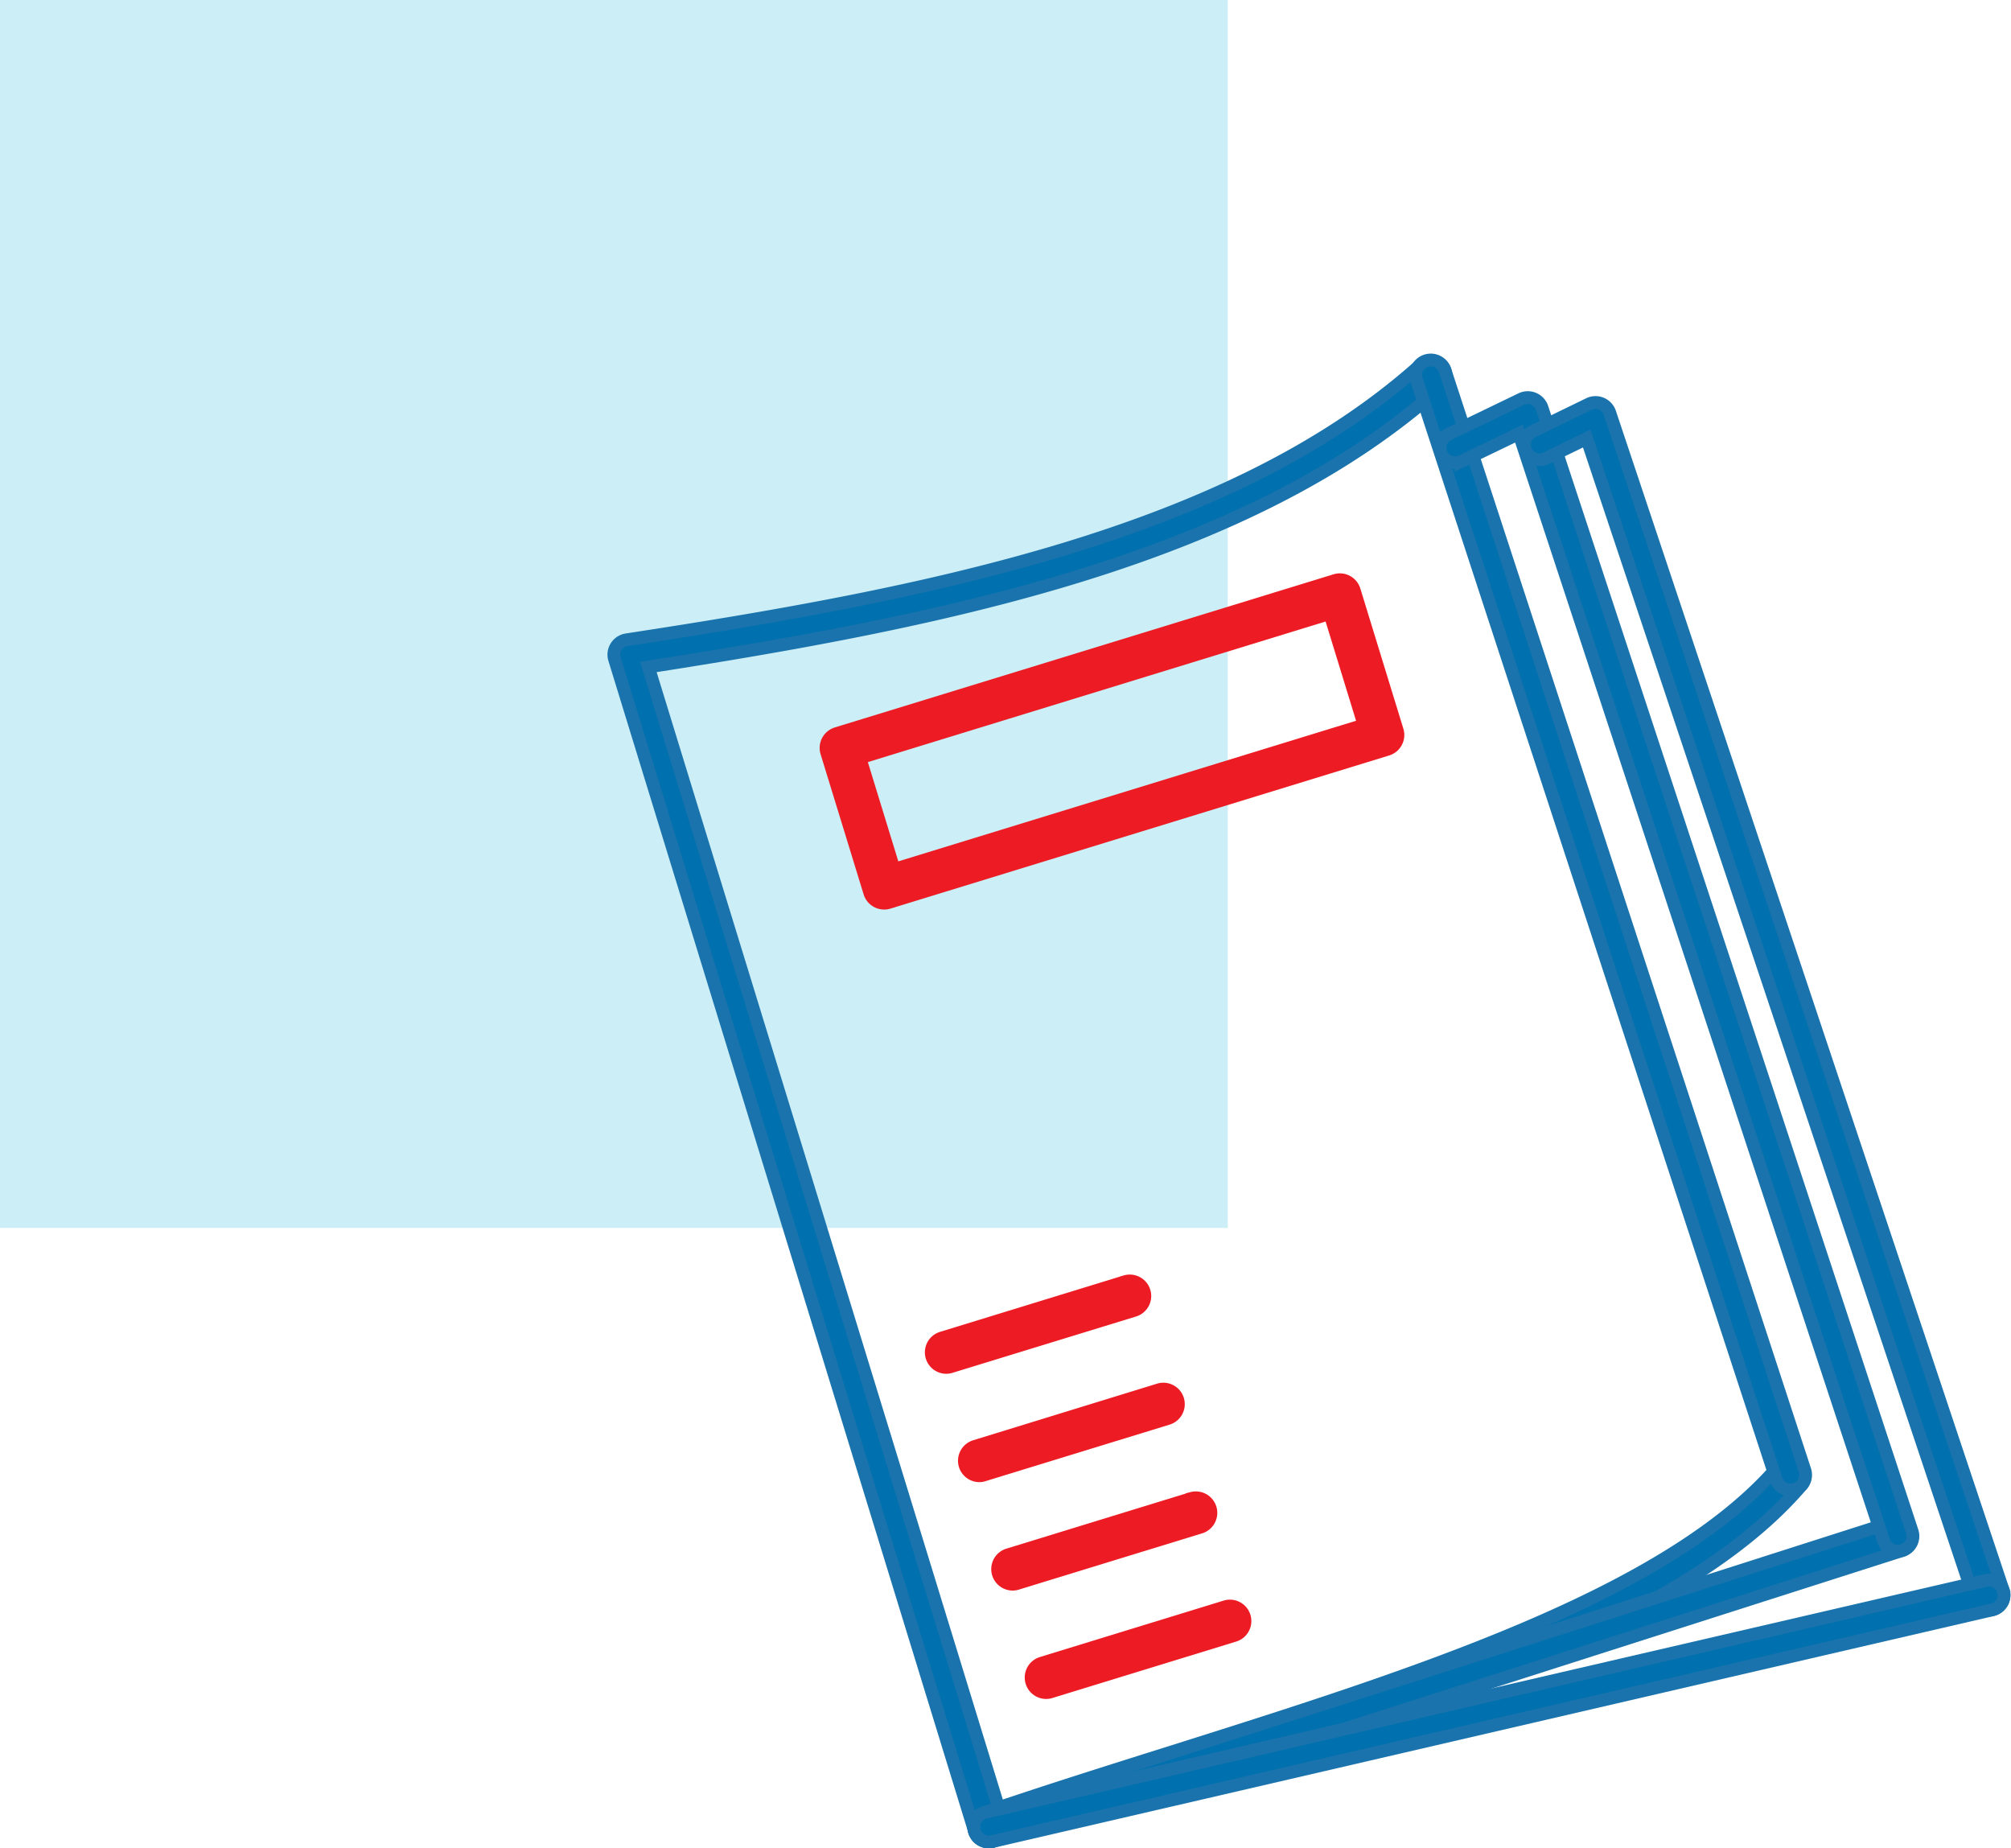
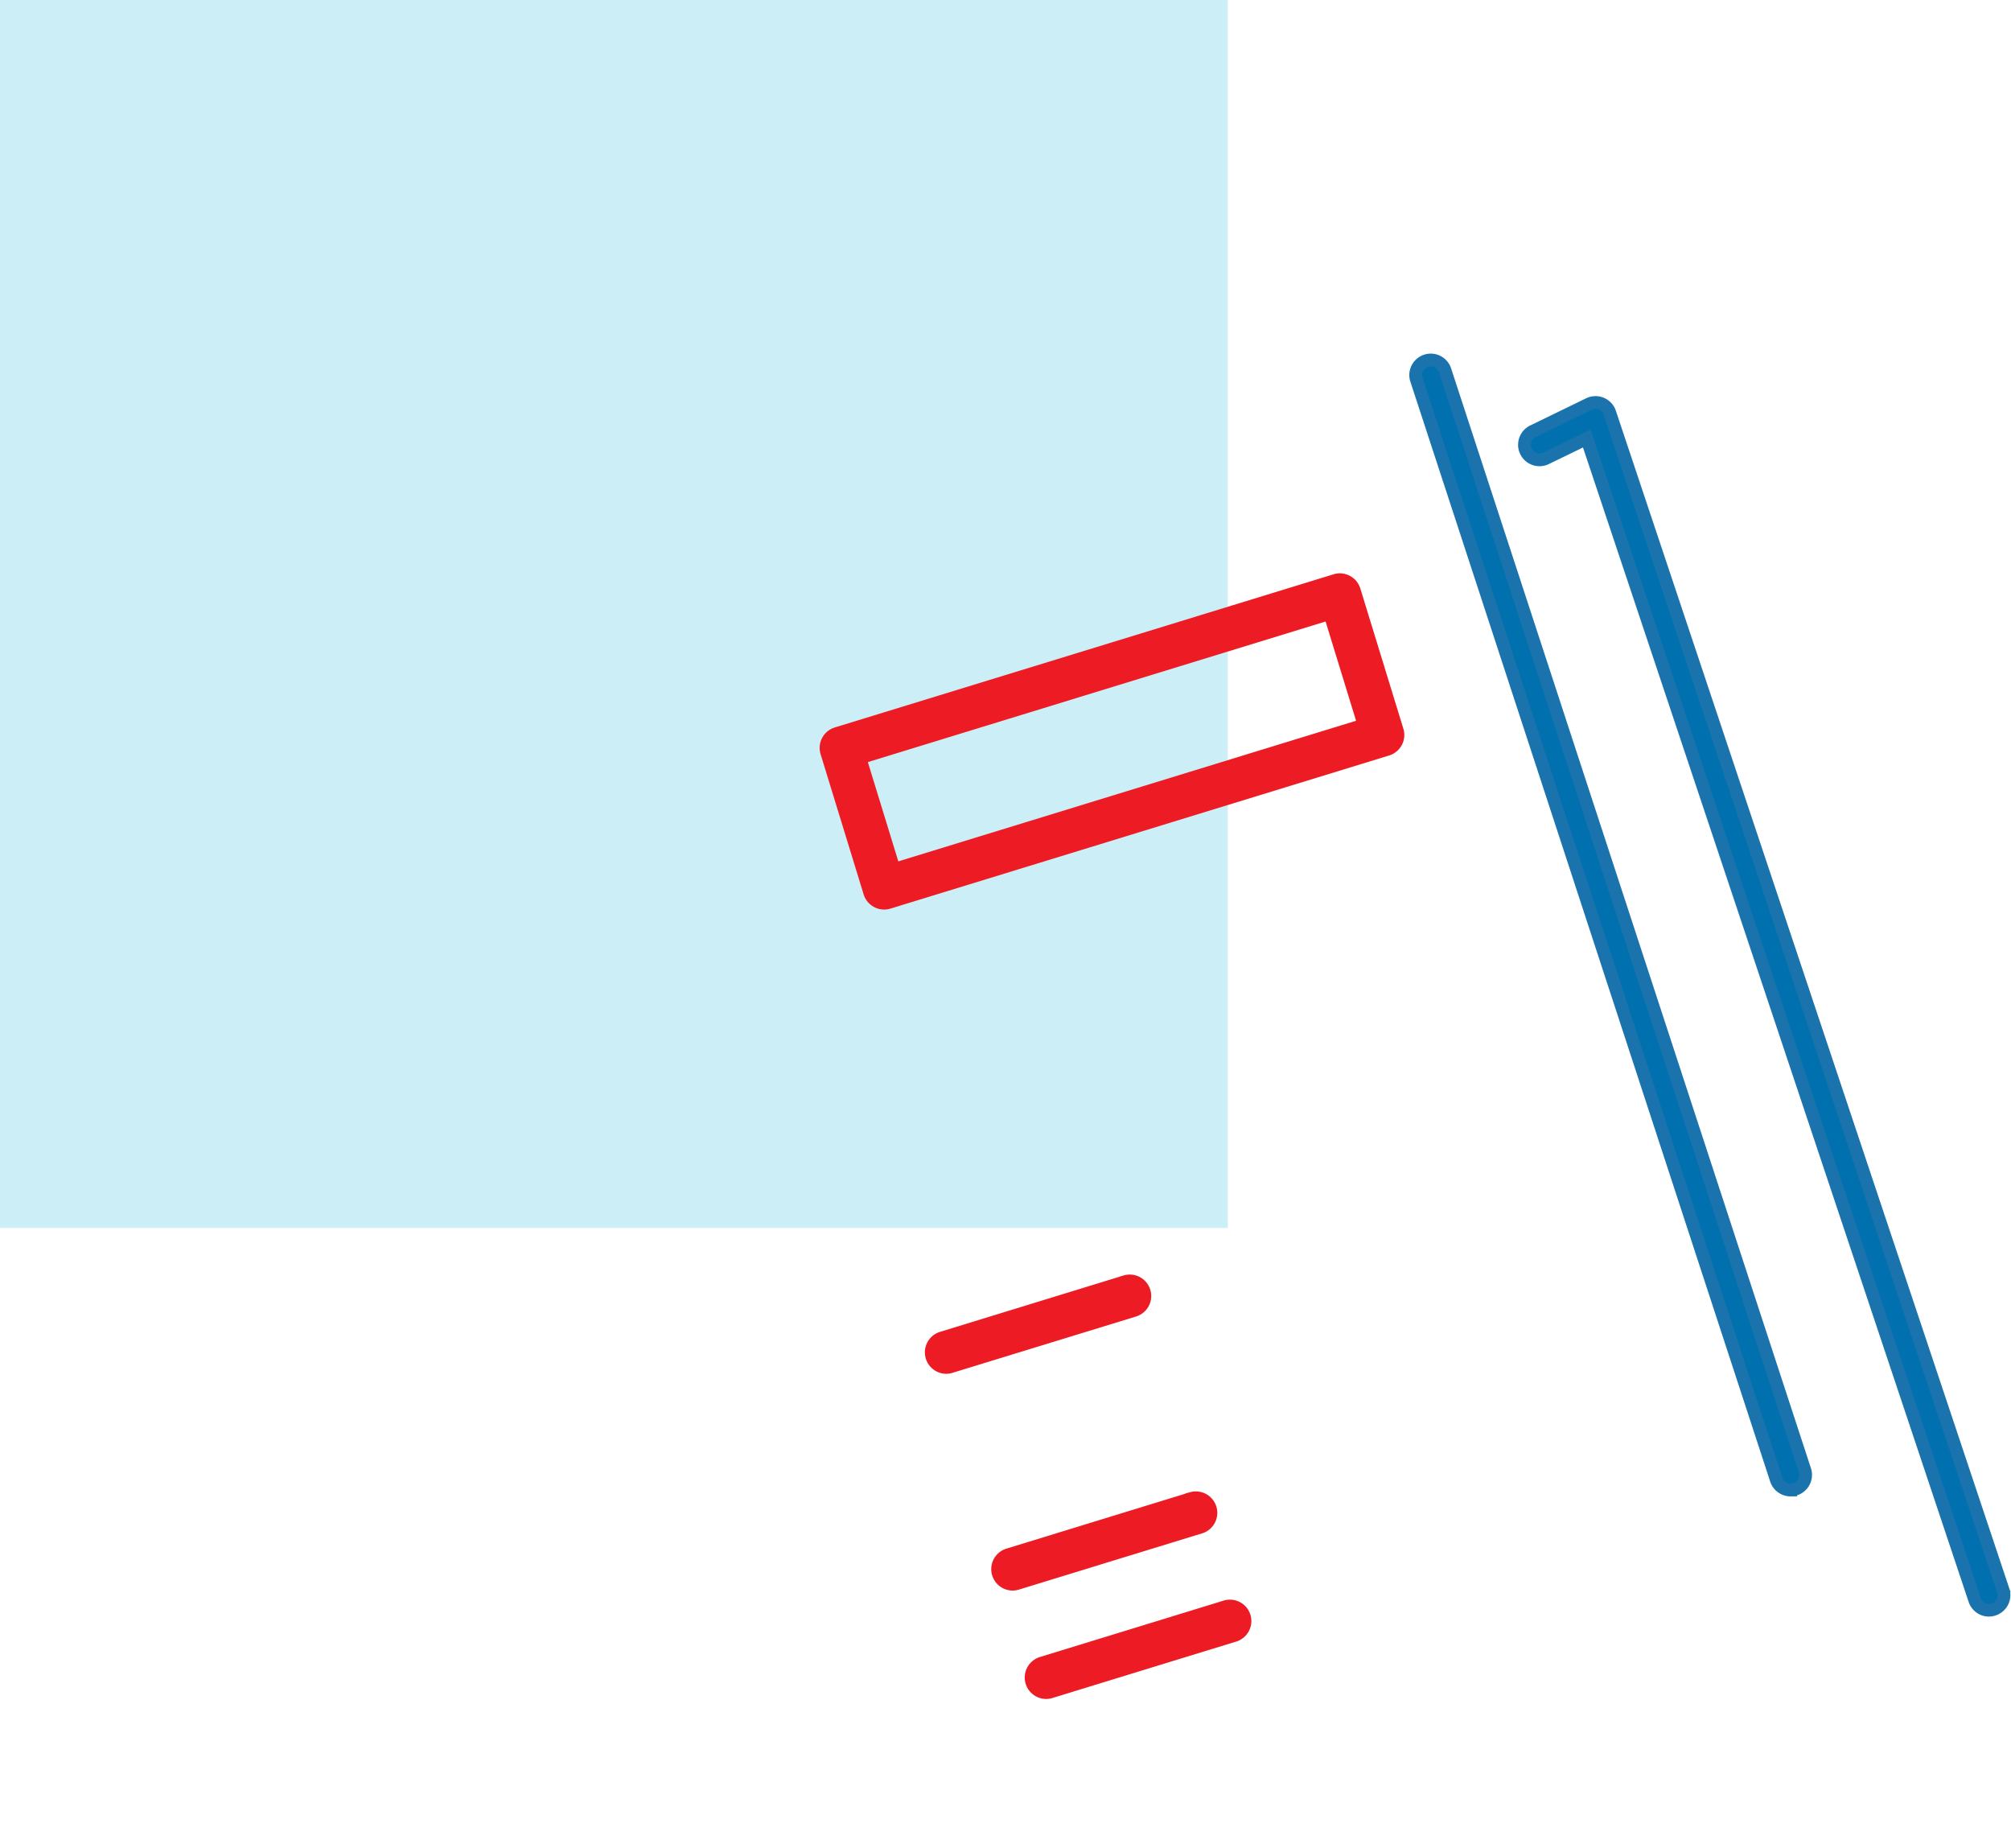
<svg xmlns="http://www.w3.org/2000/svg" width="78.622" height="72.25" viewBox="0 0 78.622 72.25">
  <g id="Group_87" data-name="Group 87" transform="translate(-0.203 -0.174)">
    <rect id="Rectangle_809" data-name="Rectangle 809" width="48" height="48" transform="translate(0.203 0.174)" fill="#00acd4" opacity="0.2" />
    <g id="Group_75" data-name="Group 75" transform="translate(24.203 14.269)">
-       <path id="Path_449" data-name="Path 449" d="M64.3,81.629a.588.588,0,0,1-.562-.415L49.662,35.392a.587.587,0,0,1,.473-.753c11.633-1.778,23.613-4.075,31.053-10.764a.587.587,0,1,1,.785.873C74.439,31.523,62.58,33.9,50.984,35.7L64.679,80.291c2.112-.713,4.357-1.421,6.535-2.107,9.664-3.046,19.657-6.2,23.98-11.28a.588.588,0,0,1,.895.761c-4.542,5.341-14.7,8.543-24.522,11.639-2.479.781-4.819,1.519-7.081,2.293A.592.592,0,0,1,64.3,81.629Z" transform="translate(-49.636 -23.724)" fill="#0071ae" stroke="#1a73ac" stroke-width="0.5" />
      <path id="Path_450" data-name="Path 450" d="M65.7,50.61a.589.589,0,0,1-.562-.415l-1.683-5.48a.588.588,0,0,1,.389-.734l19.5-5.987a.588.588,0,0,1,.734.389l1.683,5.481a.588.588,0,0,1-.389.734l-19.5,5.987A.6.6,0,0,1,65.7,50.61Zm-.949-5.679,1.338,4.358,18.374-5.643-1.338-4.358Z" transform="translate(-55.134 -29.401)" fill="#ed1c24" stroke="#ed1c24" stroke-width="0.5" />
      <path id="Path_451" data-name="Path 451" d="M70.851,86.917a.588.588,0,0,1-.173-1.149l7.188-2.207a.588.588,0,0,1,.345,1.124L71.023,86.89A.576.576,0,0,1,70.851,86.917Z" transform="translate(-57.857 -47.561)" fill="#ed1b23" stroke="#ed1c24" stroke-width="0.5" />
-       <path id="Path_452" data-name="Path 452" d="M73.014,93.961a.587.587,0,0,1-.173-1.149L80.029,90.6a.587.587,0,1,1,.345,1.123l-7.188,2.207A.6.6,0,0,1,73.014,93.961Z" transform="translate(-58.719 -50.369)" fill="#ed1b23" stroke="#ed1c24" stroke-width="0.5" />
      <path id="Path_453" data-name="Path 453" d="M75.177,101.006A.588.588,0,0,1,75,99.856l7.187-2.207a.588.588,0,0,1,.345,1.123l-7.188,2.207A.6.6,0,0,1,75.177,101.006Z" transform="translate(-59.581 -53.176)" fill="#ed1b23" stroke="#ed1c24" stroke-width="0.5" />
      <path id="Path_454" data-name="Path 454" d="M77.341,108.051a.588.588,0,0,1-.173-1.149l7.188-2.207a.587.587,0,1,1,.345,1.123l-7.187,2.207A.576.576,0,0,1,77.341,108.051Z" transform="translate(-60.443 -55.984)" fill="#ed1b23" stroke="#ed1c24" stroke-width="0.5" />
      <path id="Path_455" data-name="Path 455" d="M116.42,67.872a.587.587,0,0,1-.558-.4L101.8,24.494a.588.588,0,1,1,1.117-.365L116.978,67.1a.588.588,0,0,1-.558.77Z" transform="translate(-70.415 -23.724)" fill="#0071ae" stroke="#1a73ac" stroke-width="0.5" />
-       <path id="Path_456" data-name="Path 456" d="M73.619,111.689a.587.587,0,0,1-.179-1.147l35.543-11.366a.588.588,0,0,1,.358,1.119L73.8,111.661A.581.581,0,0,1,73.619,111.689Z" transform="translate(-58.96 -53.784)" fill="#0071ae" stroke="#1a73ac" stroke-width="0.5" />
-       <path id="Path_457" data-name="Path 457" d="M121.229,71.222a.587.587,0,0,1-.558-.4L106.412,27.537l-2.26,1.089a.588.588,0,0,1-.51-1.059l2.862-1.38a.588.588,0,0,1,.813.346l14.469,43.917a.587.587,0,0,1-.374.742A.594.594,0,0,1,121.229,71.222Z" transform="translate(-71.028 -24.682)" fill="#0071ae" stroke="#1a73ac" stroke-width="0.5" />
      <path id="Path_458" data-name="Path 458" d="M126.989,73.658a.587.587,0,0,1-.557-.4l-15.169-45.4-1.589.773a.587.587,0,1,1-.514-1.057l2.19-1.065a.588.588,0,0,1,.814.342l15.381,46.031a.587.587,0,0,1-.37.743A.579.579,0,0,1,126.989,73.658Z" transform="translate(-73.228 -24.811)" fill="#0071ae" stroke="#1a73ac" stroke-width="0.5" />
-       <path id="Path_459" data-name="Path 459" d="M73.619,113.219a.588.588,0,0,1-.132-1.16L112.59,103a.587.587,0,1,1,.265,1.145l-39.1,9.059A.593.593,0,0,1,73.619,113.219Z" transform="translate(-58.96 -55.313)" fill="#0071ae" stroke="#1a73ac" stroke-width="0.5" />
    </g>
  </g>
</svg>